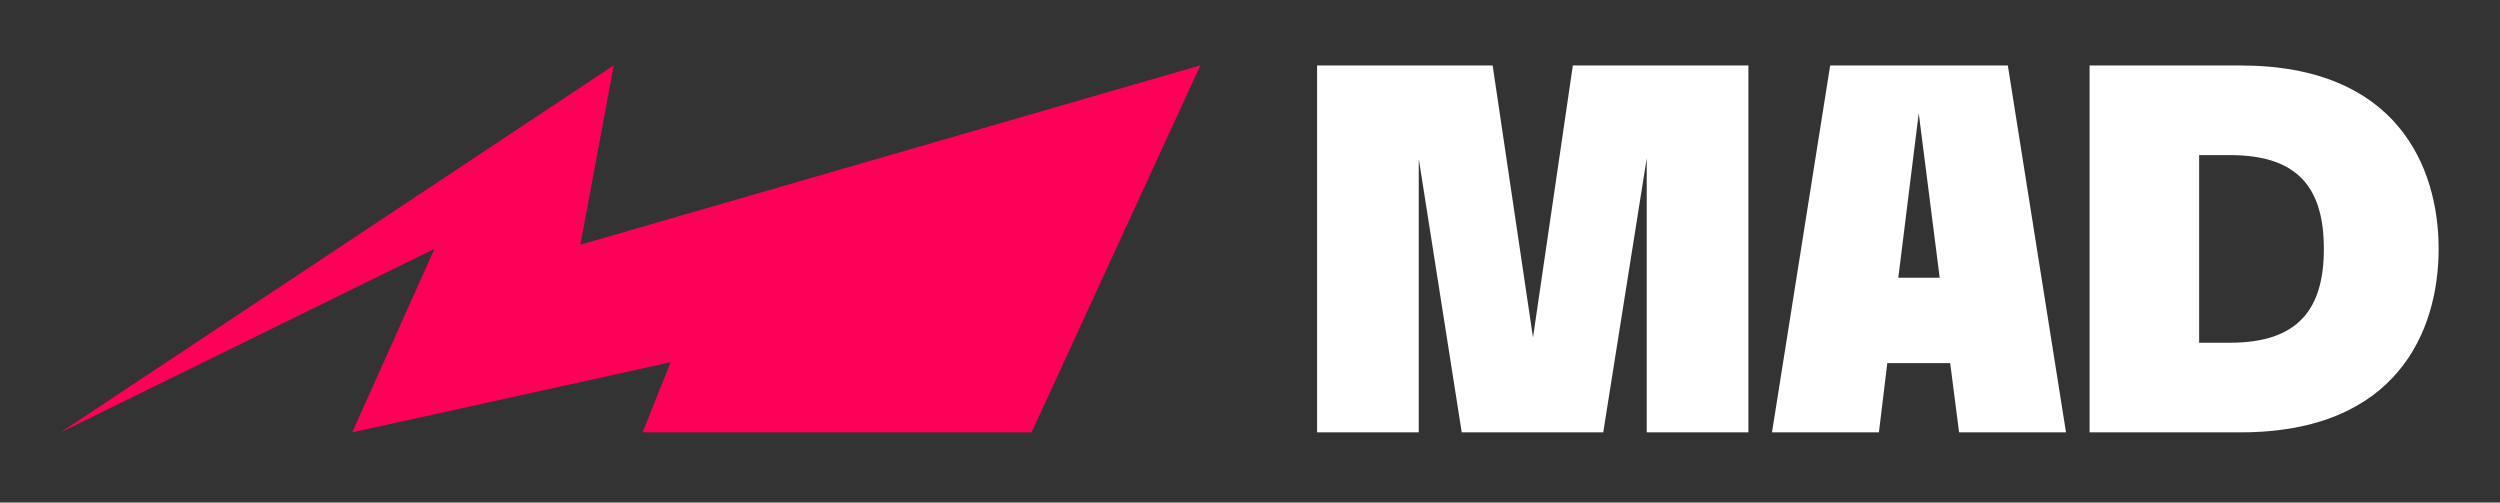
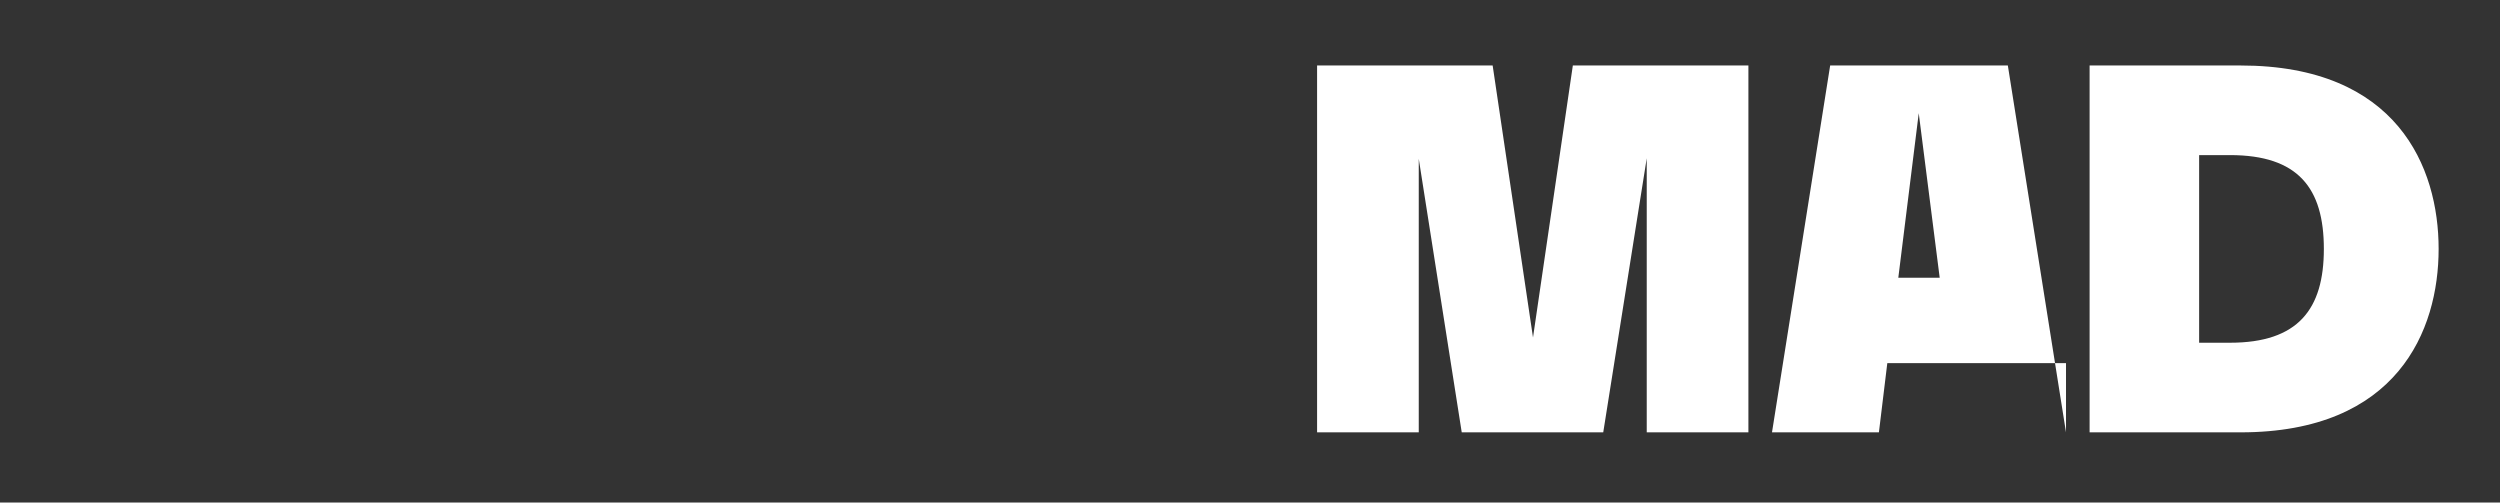
<svg xmlns="http://www.w3.org/2000/svg" width="199" height="40" viewBox="0 0 199 40" fill="none">
  <rect x="0" y="0" width="199" height="40" fill="#333333" stroke="none" />
  <g clip-path="url(#clip0_367_12589)">
    <path d="M139.173 5.213H125.198L122.027 26.864L118.815 5.213H104.84V34.415H112.933V12.638L116.354 34.415H127.618L131.08 12.597V34.415H139.173V5.213Z" fill="white" />
-     <path d="M164.454 34.415L159.824 5.213H145.681L141.051 34.415H149.561L150.229 28.908H155.235L155.944 34.415H164.454ZM152.732 9.009L154.4 22.108H151.105L152.732 9.009Z" fill="white" />
+     <path d="M164.454 34.415L159.824 5.213H145.681L141.051 34.415H149.561L150.229 28.908H155.235H164.454ZM152.732 9.009L154.4 22.108H151.105L152.732 9.009Z" fill="white" />
    <path d="M178.346 5.213H166.332V34.415H178.346C190.82 34.415 194.115 26.322 194.115 19.814C194.115 13.306 190.82 5.213 178.346 5.213ZM175.051 27.281V12.346H177.512C182.935 12.346 184.979 14.975 184.979 19.814C184.979 24.611 182.935 27.281 177.512 27.281H175.051Z" fill="white" />
-     <path fill-rule="evenodd" clip-rule="evenodd" d="M4.836 34.415L34.584 19.807L28.042 34.415L53.383 28.833L51.153 34.415H82.115L95.552 5.2L46.197 19.479L48.857 5.2L4.836 34.415Z" fill="#FF0059" />
  </g>
  <defs>
    <clipPath id="clip0_367_12589">
      <rect width="198.959" height="39.51" fill="white" />
    </clipPath>
  </defs>
</svg>